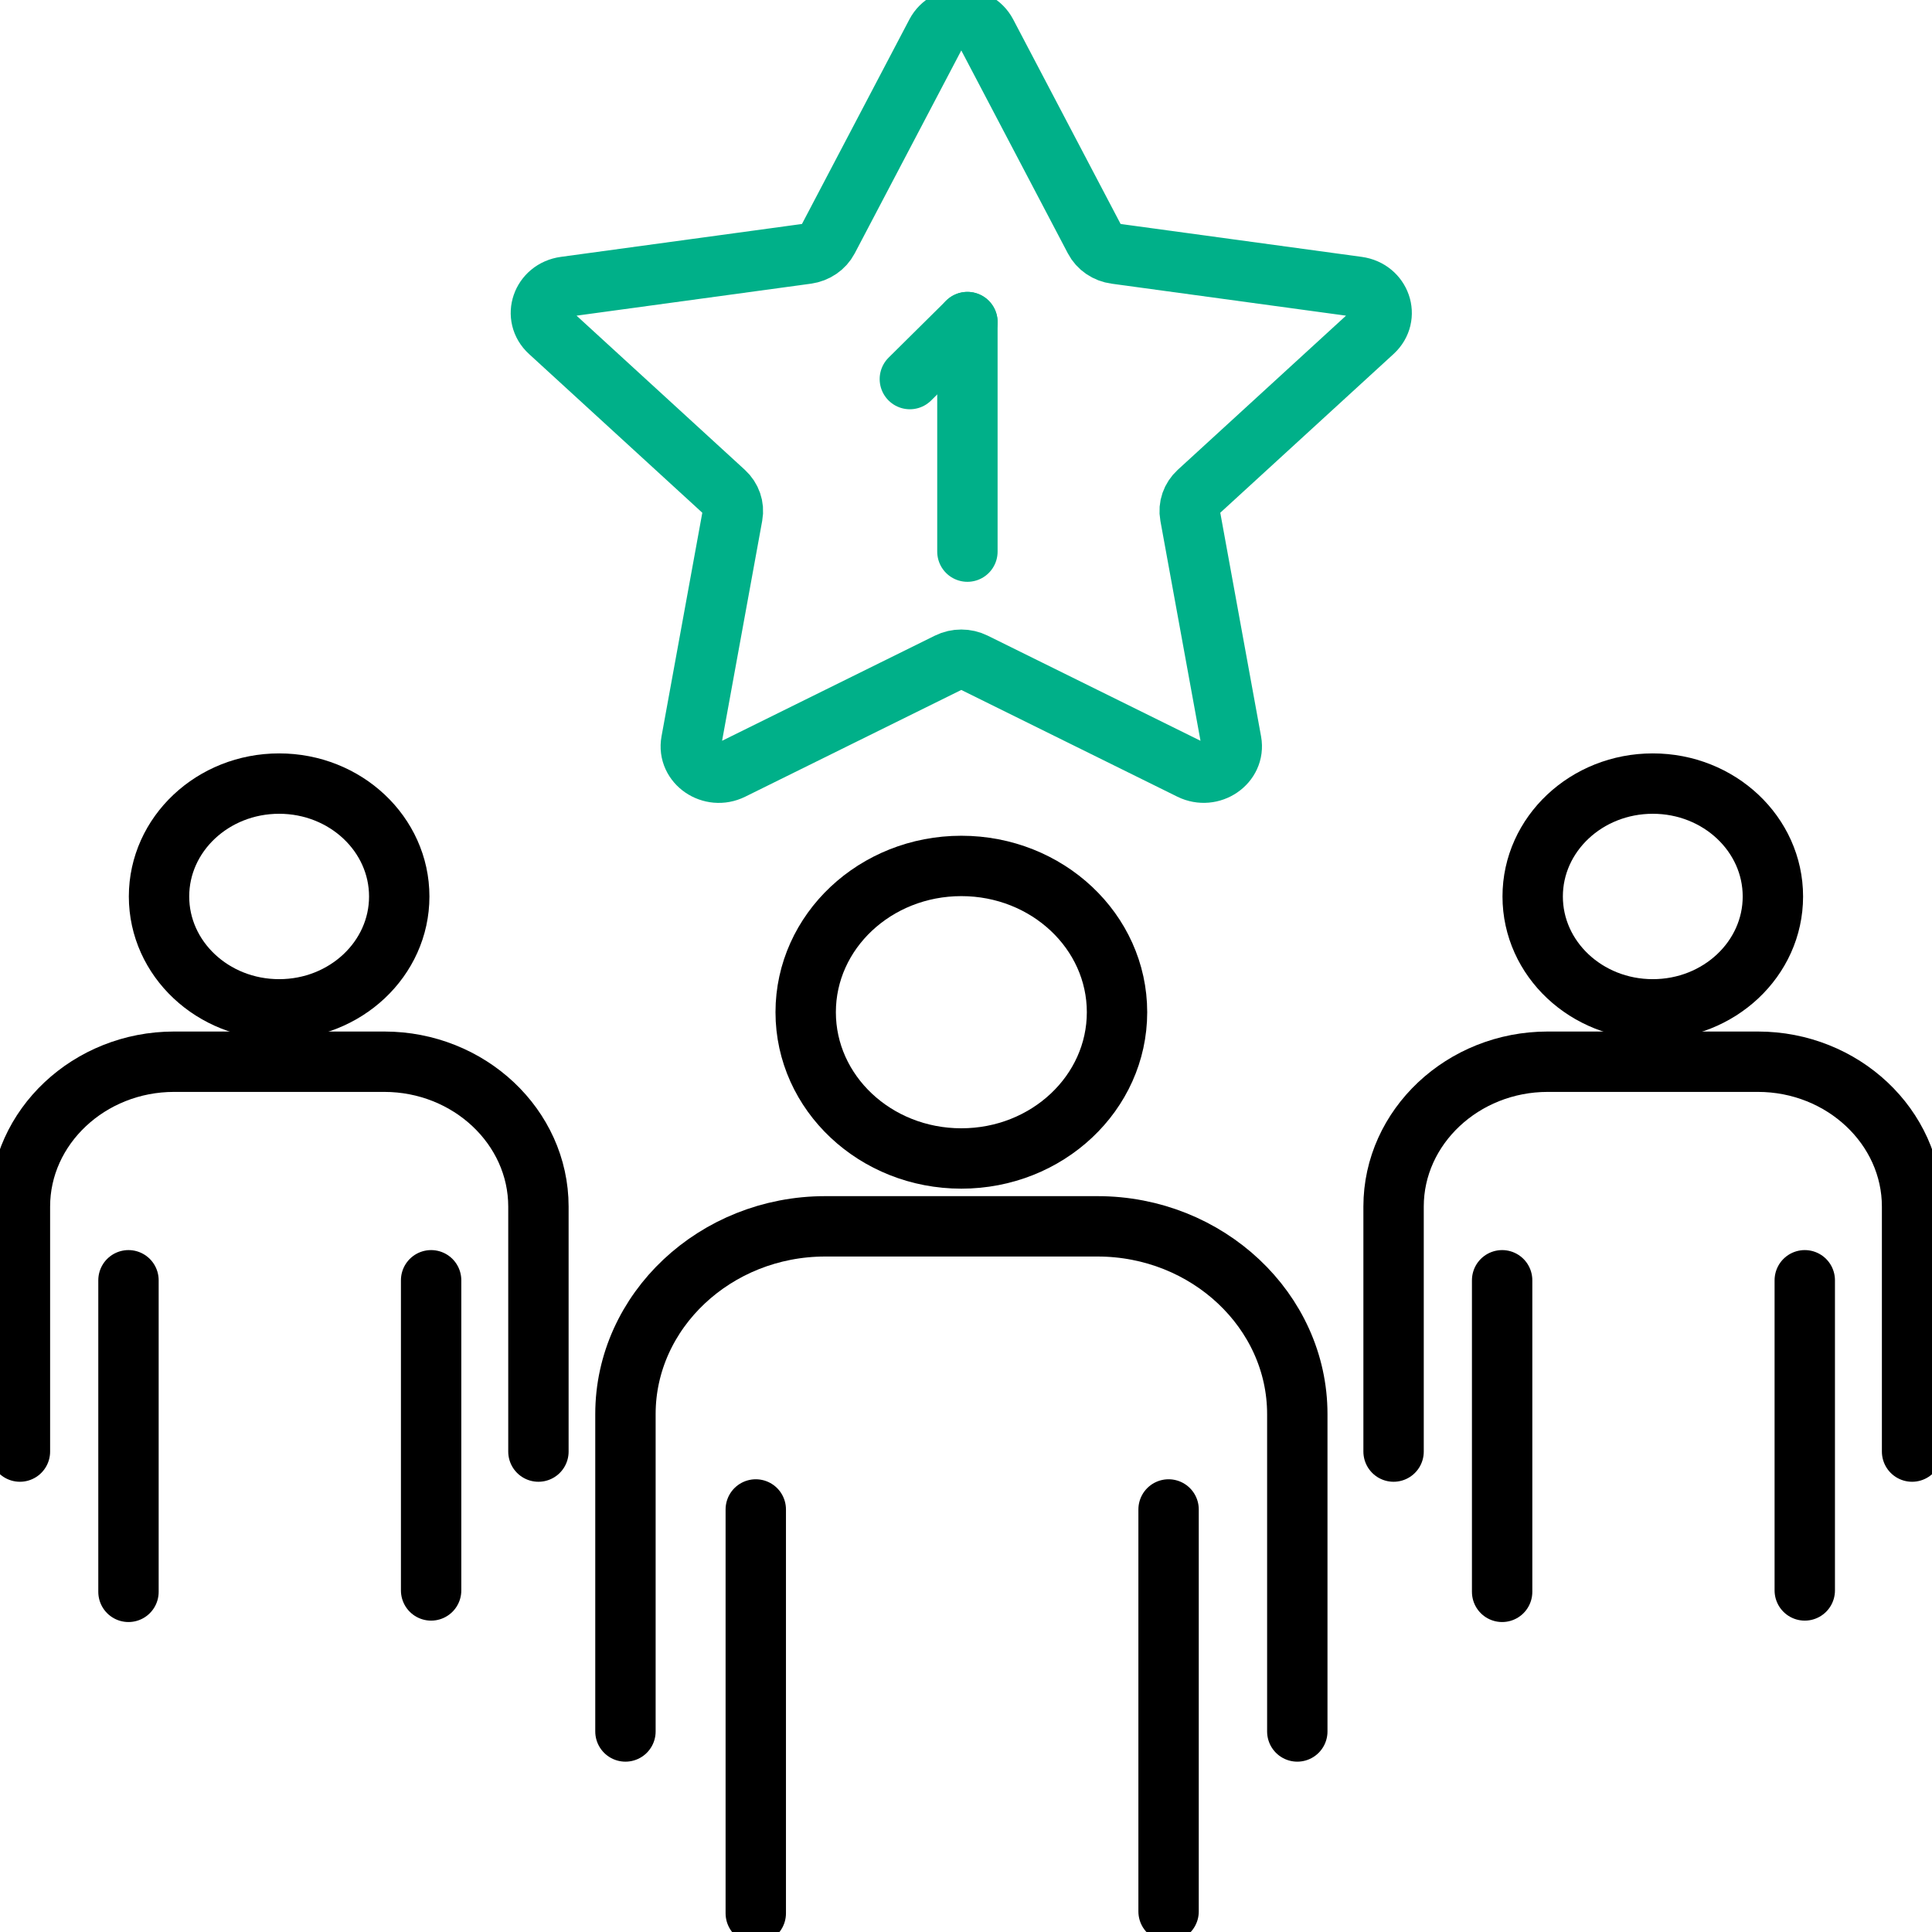
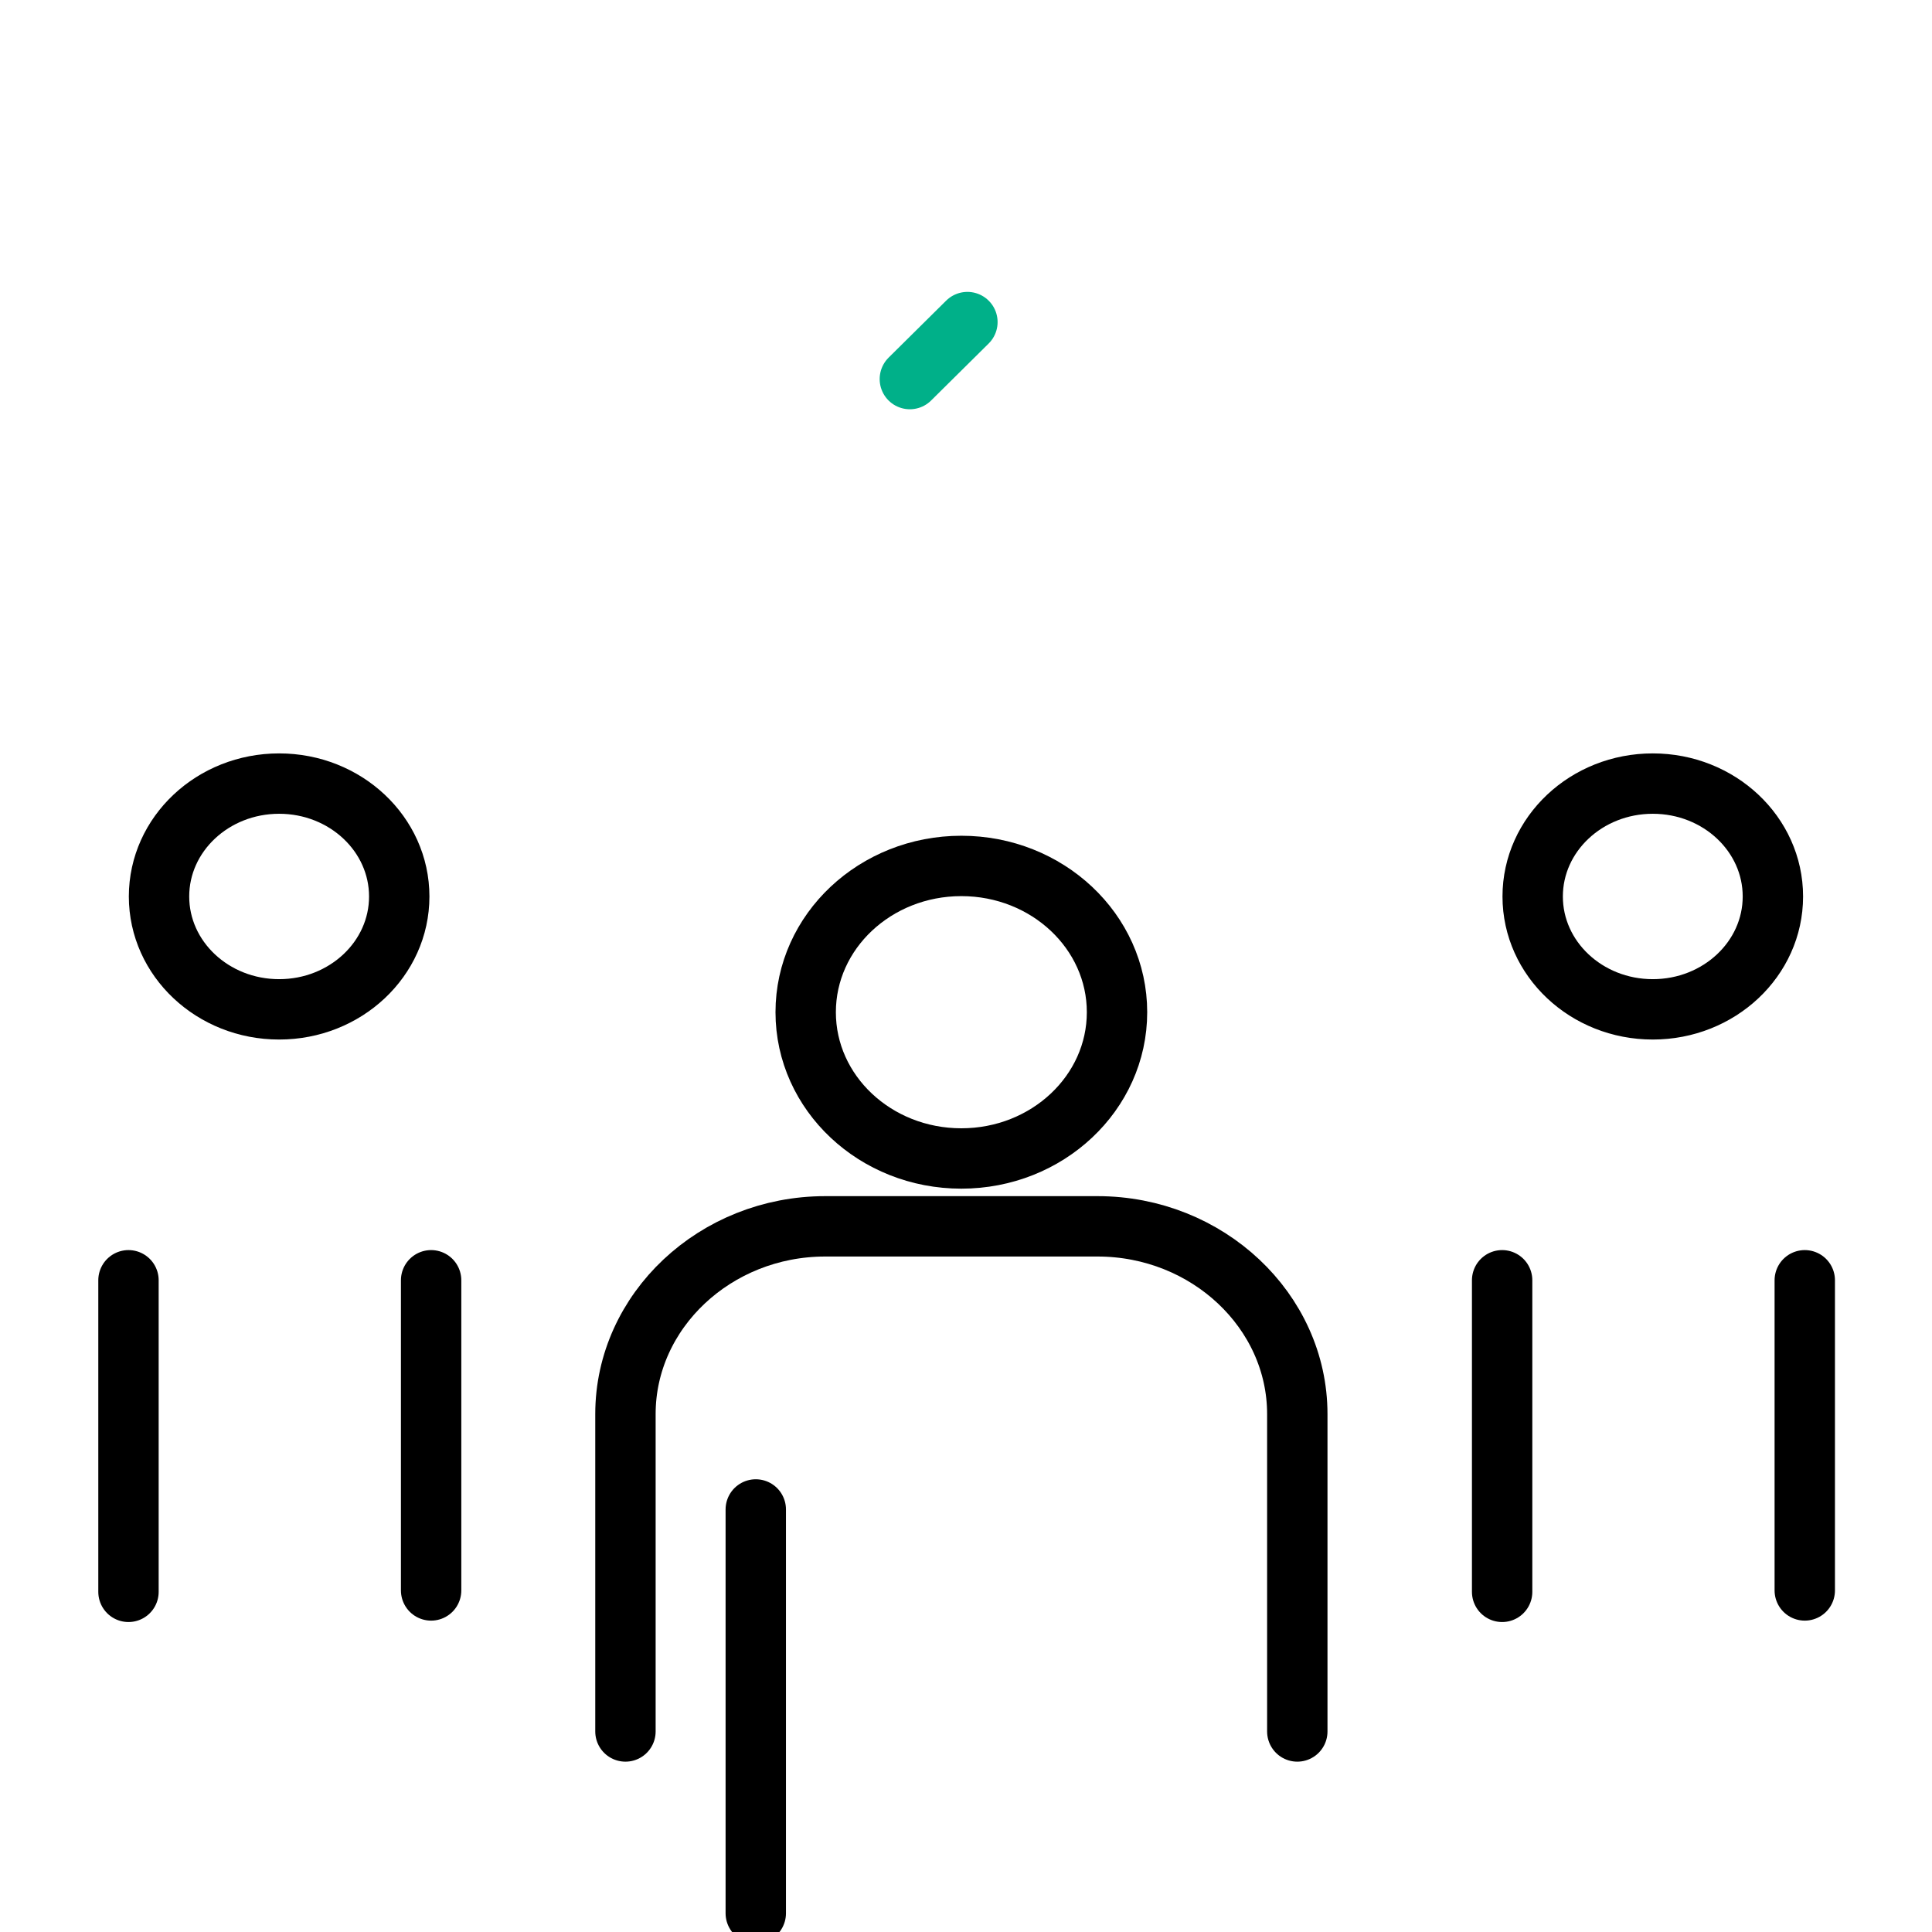
<svg xmlns="http://www.w3.org/2000/svg" width="48" height="48" viewBox="0 0 48 48" fill="none">
  <path d="M15.539 43.018V35.132C15.539 32.567 17.773 30.468 20.502 30.468H27.268C29.997 30.468 32.231 32.567 32.231 35.132V43.018" stroke="black" stroke-width="1.5" stroke-miterlimit="10" stroke-linecap="round" stroke-linejoin="round" />
  <path d="M18.777 37.502V47.535" stroke="black" stroke-width="1.5" stroke-miterlimit="10" stroke-linecap="round" stroke-linejoin="round" />
-   <path d="M29.033 37.502V47.49" stroke="black" stroke-width="1.5" stroke-miterlimit="10" stroke-linecap="round" stroke-linejoin="round" />
  <path d="M23.884 28.782C26.02 28.782 27.752 27.155 27.752 25.148C27.752 23.141 26.02 21.514 23.884 21.514C21.748 21.514 20.017 23.141 20.017 25.148C20.017 27.155 21.748 28.782 23.884 28.782Z" stroke="black" stroke-width="1.5" stroke-miterlimit="10" stroke-linecap="round" stroke-linejoin="round" />
-   <path d="M34.623 36.064V29.977C34.623 27.997 36.346 26.378 38.453 26.378H43.675C45.782 26.378 47.505 27.997 47.505 29.977V36.064" stroke="black" stroke-width="1.5" stroke-miterlimit="10" stroke-linecap="round" stroke-linejoin="round" />
  <path d="M37.32 31.808V39.549" stroke="black" stroke-width="1.5" stroke-miterlimit="10" stroke-linecap="round" stroke-linejoin="round" />
  <path d="M44.839 31.808V39.514" stroke="black" stroke-width="1.5" stroke-miterlimit="10" stroke-linecap="round" stroke-linejoin="round" />
-   <path d="M41.063 25.077C42.711 25.077 44.047 23.822 44.047 22.273C44.047 20.724 42.711 19.468 41.063 19.468C39.415 19.468 38.079 20.724 38.079 22.273C38.079 23.822 39.415 25.077 41.063 25.077Z" stroke="black" stroke-width="1.5" stroke-miterlimit="10" stroke-linecap="round" stroke-linejoin="round" />
-   <path d="M0.495 36.064V29.977C0.495 27.997 2.218 26.378 4.325 26.378H9.547C11.654 26.378 13.377 27.997 13.377 29.977V36.064" stroke="black" stroke-width="1.5" stroke-miterlimit="10" stroke-linecap="round" stroke-linejoin="round" />
+   <path d="M41.063 25.077C42.711 25.077 44.047 23.822 44.047 22.273C44.047 20.724 42.711 19.468 41.063 19.468C39.415 19.468 38.079 20.724 38.079 22.273C38.079 23.822 39.415 25.077 41.063 25.077" stroke="black" stroke-width="1.5" stroke-miterlimit="10" stroke-linecap="round" stroke-linejoin="round" />
  <path d="M3.192 31.808V39.549" stroke="black" stroke-width="1.5" stroke-miterlimit="10" stroke-linecap="round" stroke-linejoin="round" />
  <path d="M10.711 31.808V39.514" stroke="black" stroke-width="1.5" stroke-miterlimit="10" stroke-linecap="round" stroke-linejoin="round" />
  <path d="M6.935 25.077C8.583 25.077 9.919 23.822 9.919 22.273C9.919 20.724 8.583 19.468 6.935 19.468C5.287 19.468 3.951 20.724 3.951 22.273C3.951 23.822 5.287 25.077 6.935 25.077Z" stroke="black" stroke-width="1.5" stroke-miterlimit="10" stroke-linecap="round" stroke-linejoin="round" />
-   <path d="M24.508 0.83L27.195 5.947C27.296 6.141 27.492 6.275 27.72 6.305L33.73 7.125C34.3 7.203 34.53 7.862 34.116 8.242L29.767 12.226C29.603 12.377 29.528 12.593 29.567 12.805L30.593 18.43C30.69 18.964 30.094 19.372 29.583 19.121L24.207 16.465C24.005 16.365 23.761 16.365 23.559 16.465L18.183 19.121C17.672 19.374 17.076 18.966 17.173 18.43L18.199 12.805C18.238 12.593 18.163 12.377 17.999 12.226L13.65 8.242C13.236 7.864 13.464 7.203 14.036 7.125L20.046 6.305C20.274 6.273 20.47 6.139 20.571 5.947L23.258 0.83C23.514 0.344 24.252 0.344 24.508 0.83Z" stroke="#00B089" stroke-width="1.5" stroke-miterlimit="10" stroke-linecap="round" stroke-linejoin="round" />
  <path d="M22.605 9.418L24.035 8.002" stroke="#00B089" stroke-width="1.5" stroke-miterlimit="10" stroke-linecap="round" stroke-linejoin="round" />
-   <path d="M24.035 13.705V8.002" stroke="#00B089" stroke-width="1.5" stroke-miterlimit="10" stroke-linecap="round" stroke-linejoin="round" />
</svg>